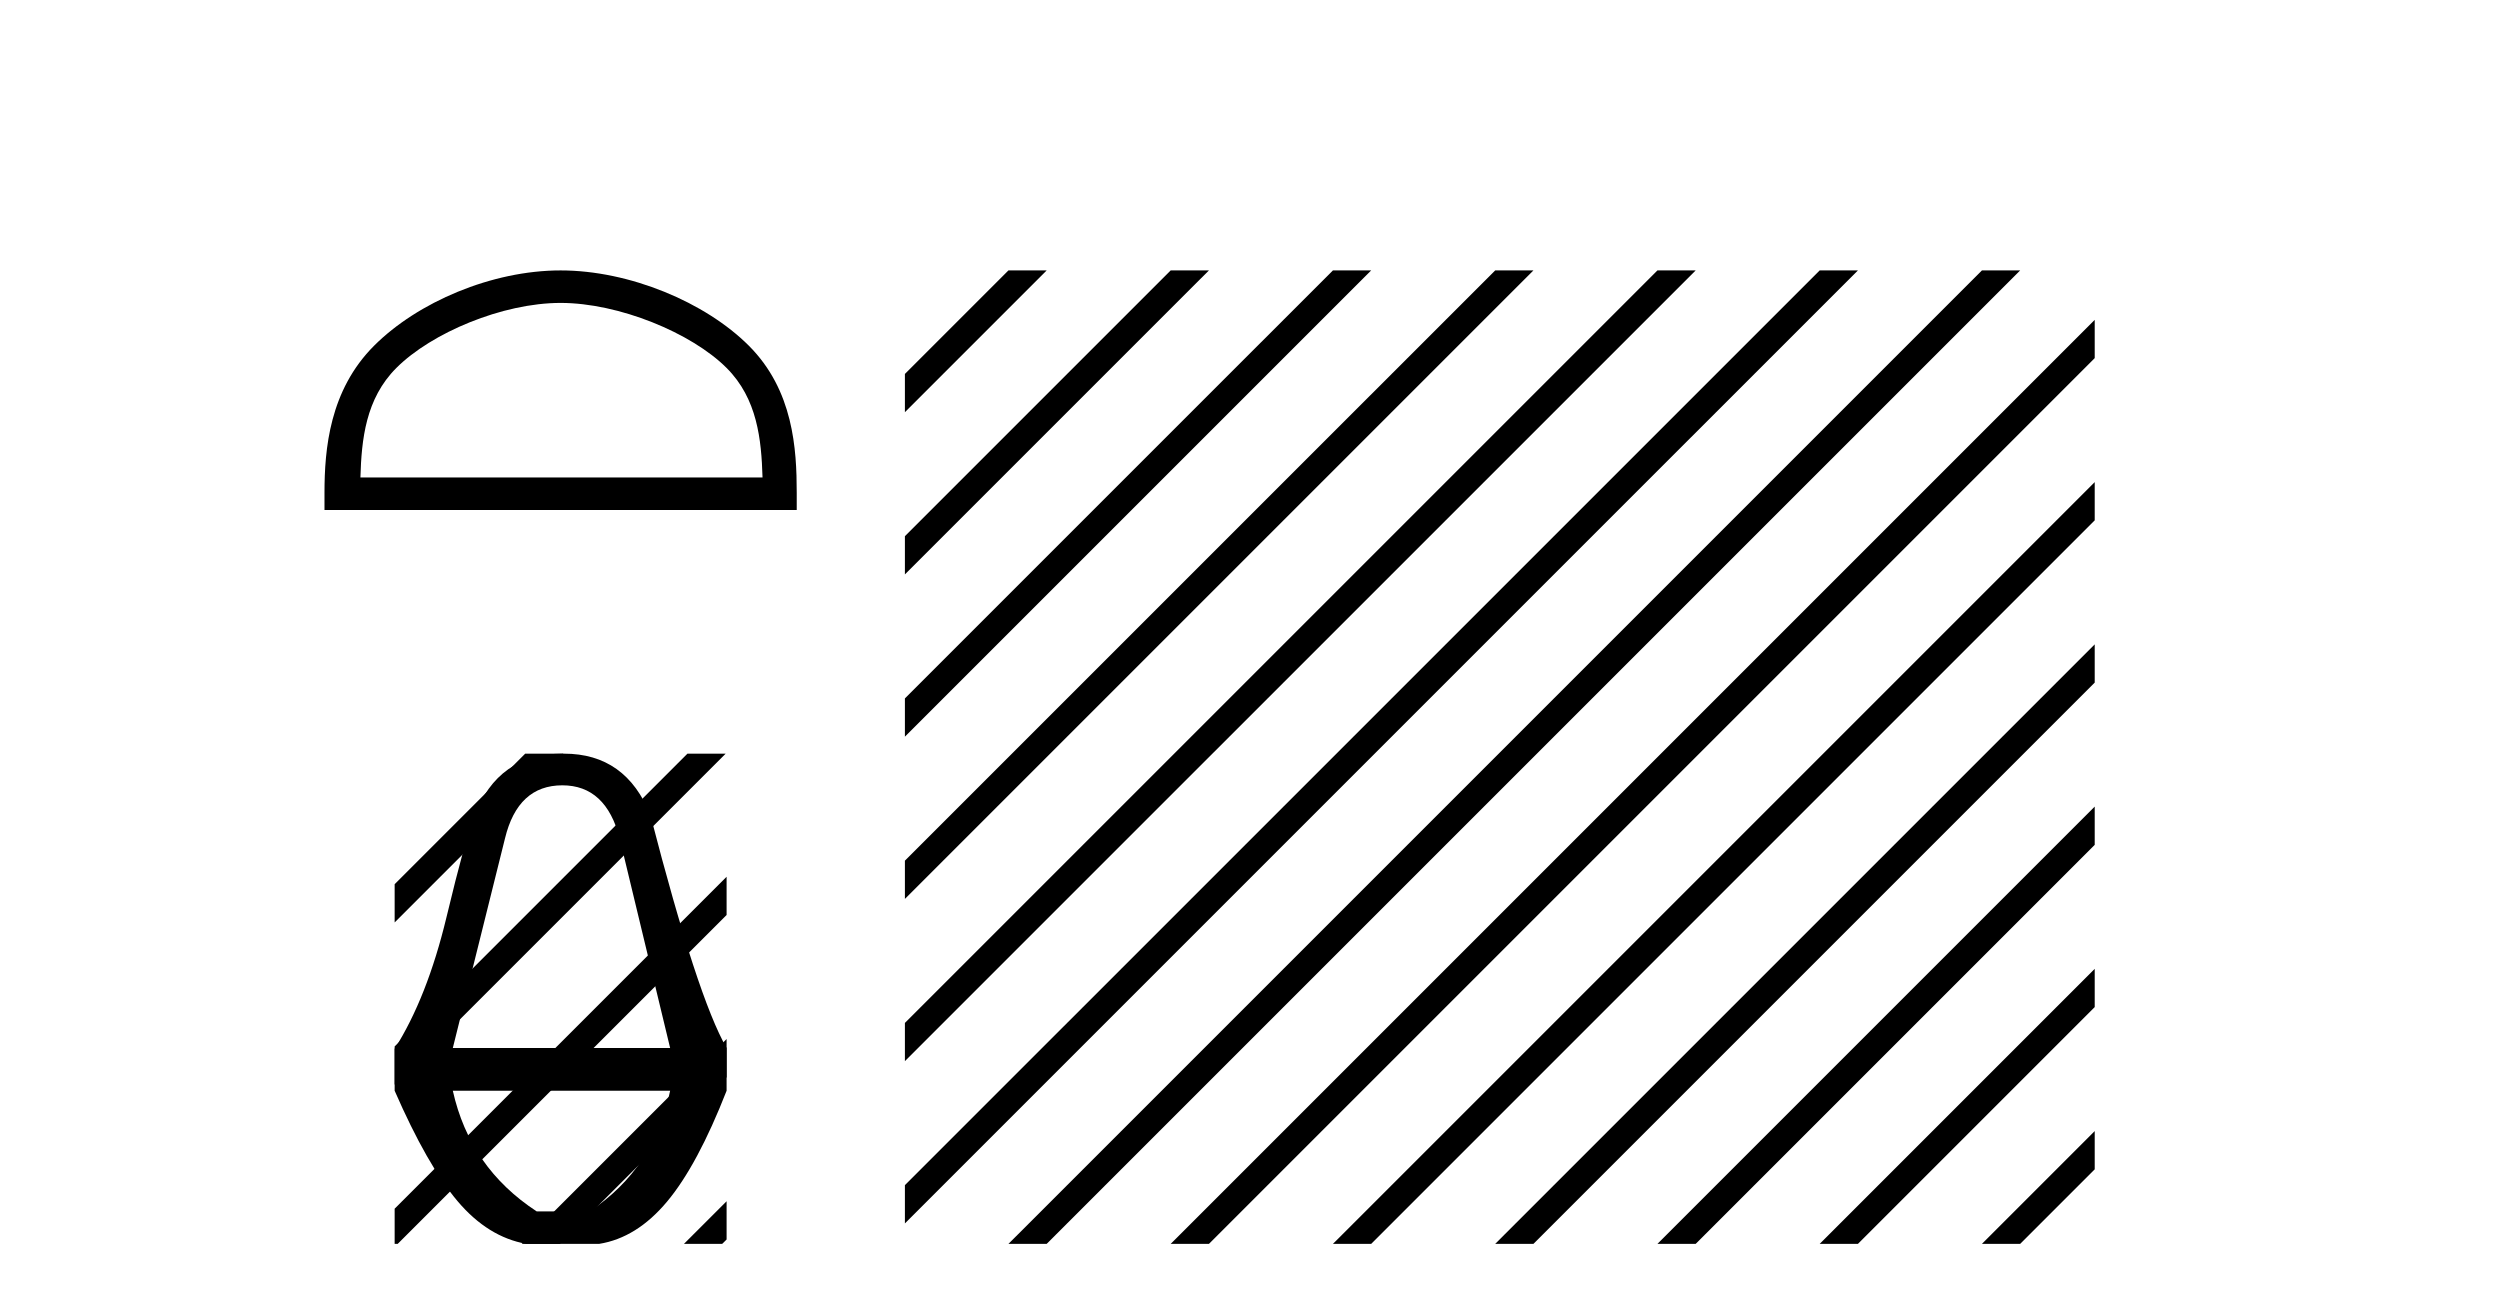
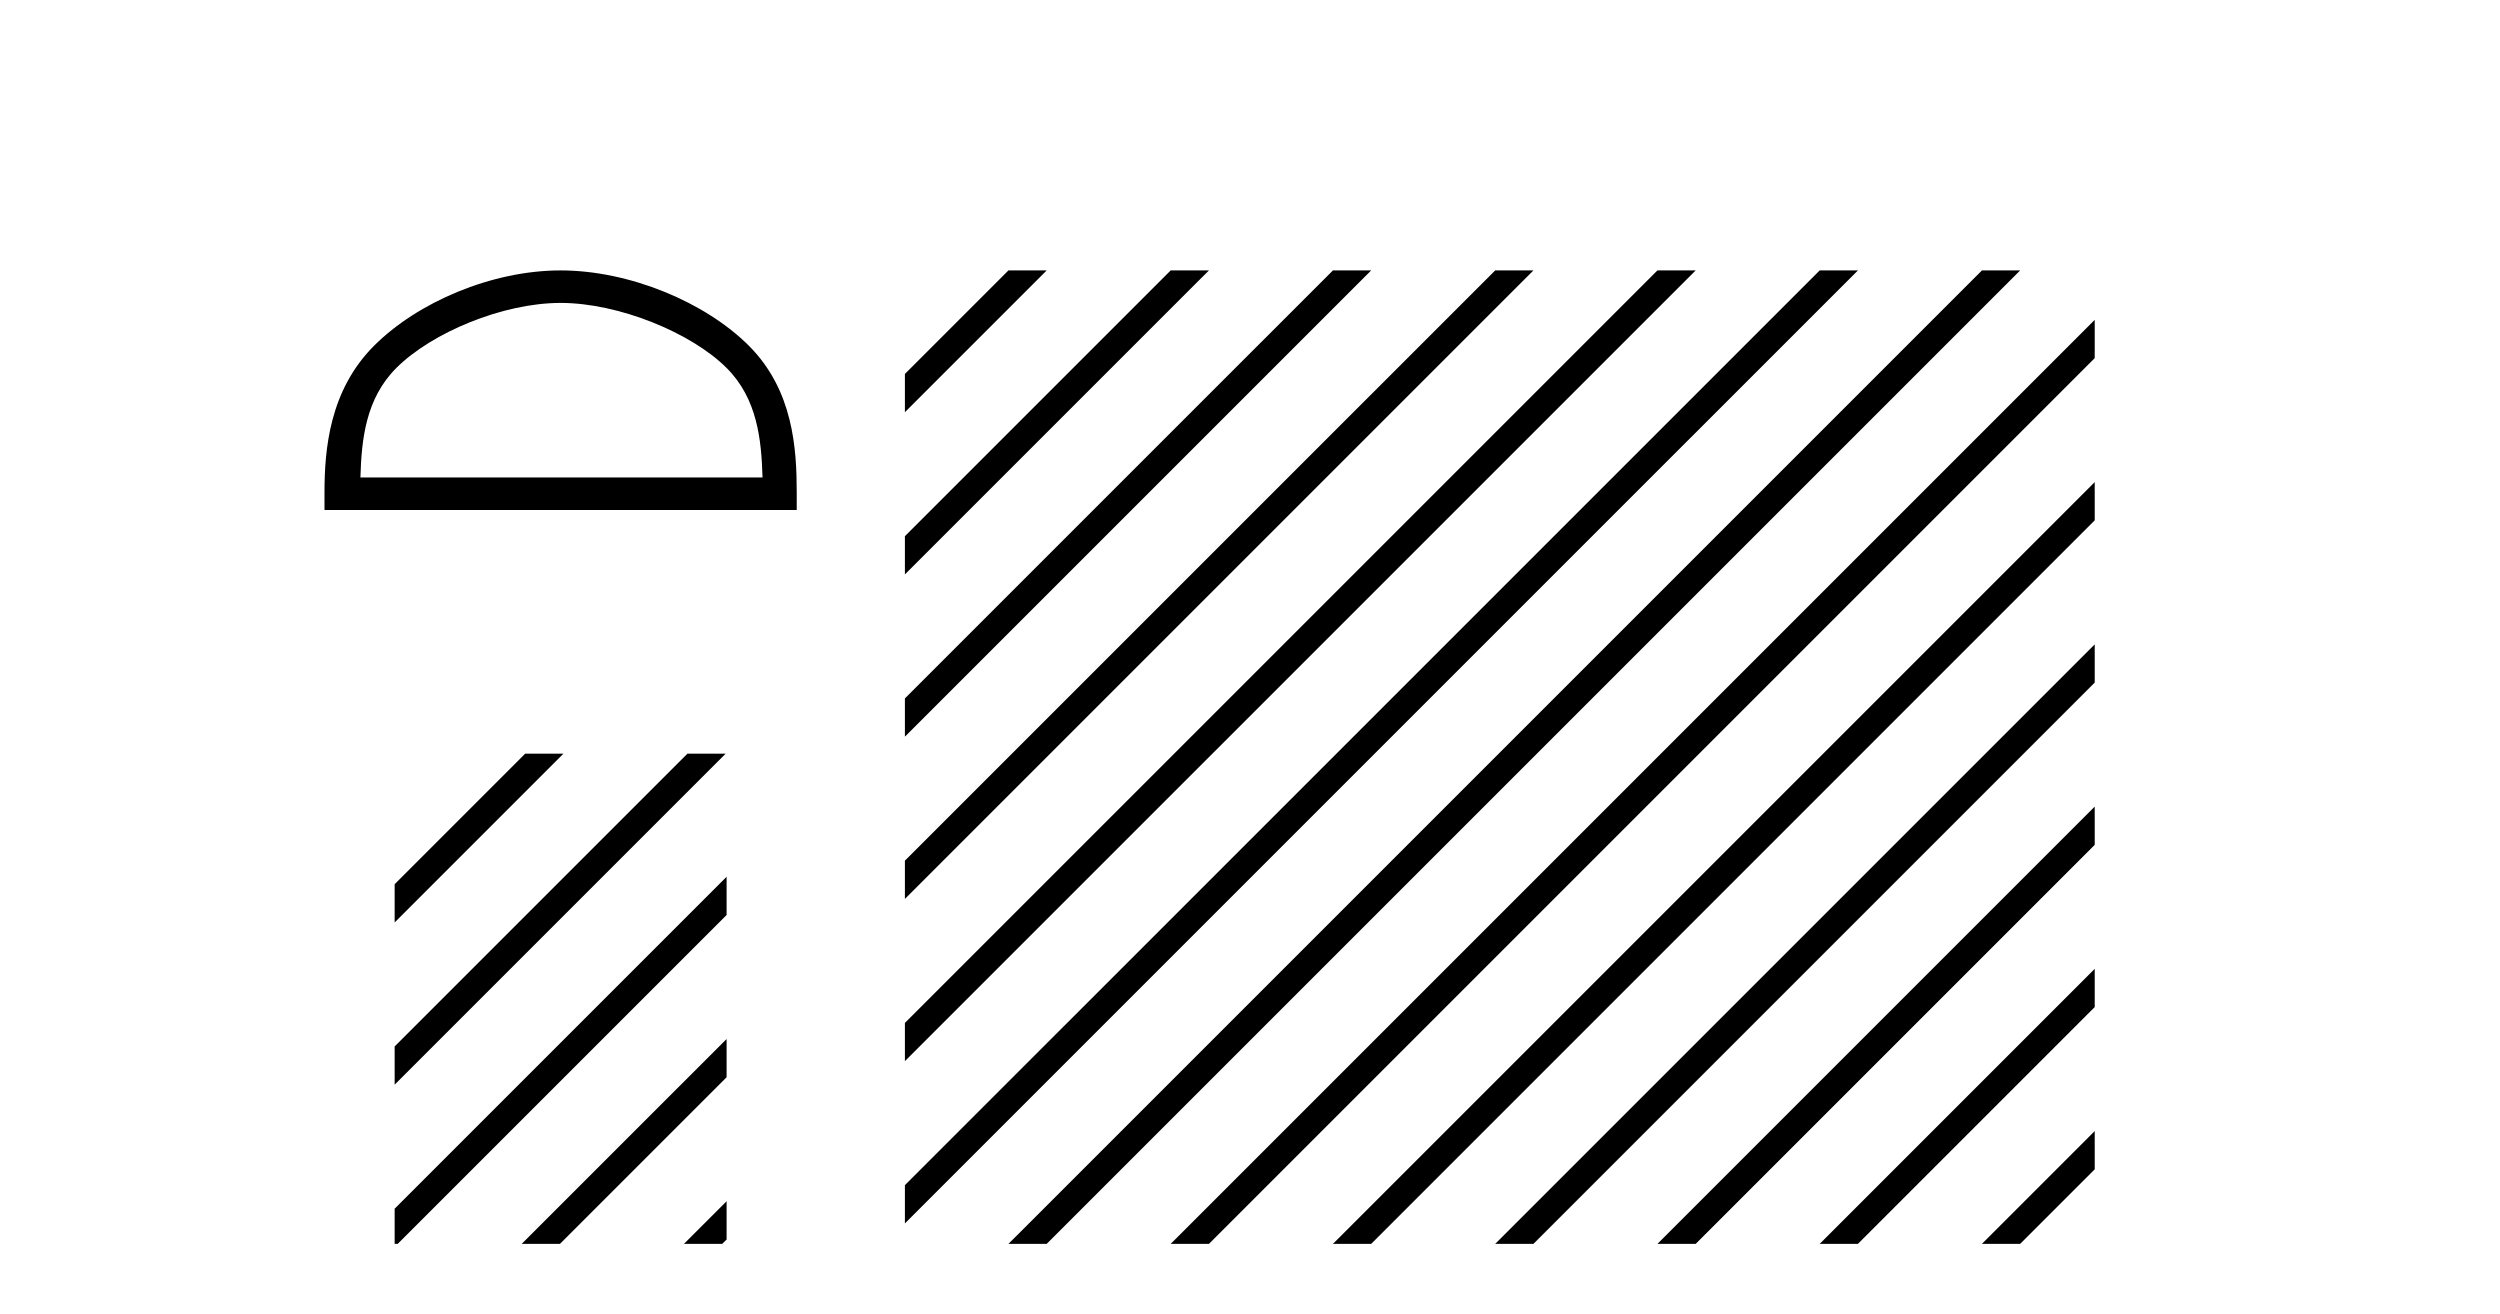
<svg xmlns="http://www.w3.org/2000/svg" width="78.0" height="41.0">
  <path d="M 17.491 9.451 C 19.304 9.451 21.572 10.382 22.67 11.48 C 23.63 12.44 23.755 13.713 23.791 14.896 L 11.245 14.896 C 11.28 13.713 11.406 12.44 12.366 11.48 C 13.464 10.382 15.679 9.451 17.491 9.451 ZM 17.491 8.437 C 15.341 8.437 13.028 9.43 11.672 10.786 C 10.282 12.176 10.124 14.007 10.124 15.377 L 10.124 15.911 L 24.858 15.911 L 24.858 15.377 C 24.858 14.007 24.754 12.176 23.364 10.786 C 22.008 9.43 19.641 8.437 17.491 8.437 Z" style="fill:#000000;stroke:none" />
-   <path d="M 17.545 24.502 Q 18.906 24.502 19.333 26.157 L 20.908 32.697 L 14.128 32.697 L 15.756 26.157 Q 16.157 24.502 17.545 24.502 ZM 20.908 34.031 Q 20.427 36.434 18.399 37.795 L 16.744 37.795 Q 14.662 36.434 14.128 34.031 ZM 17.598 23.514 Q 17.571 23.514 17.545 23.515 Q 15.543 23.515 14.795 25.463 Q 14.528 26.13 13.928 28.626 Q 13.327 31.122 12.313 32.723 L 12.313 34.031 Q 13.327 36.354 14.275 37.475 Q 15.222 38.596 16.424 38.809 L 18.692 38.809 Q 19.867 38.622 20.814 37.488 Q 21.762 36.354 22.67 34.031 L 22.67 32.697 Q 21.762 31.122 20.294 25.436 Q 19.53 23.514 17.598 23.514 Z" style="fill:#000000;stroke:none" />
  <path d="M 16.386 23.514 L 12.313 27.587 L 12.313 27.587 L 12.313 28.78 L 12.313 28.78 L 17.281 23.812 L 17.579 23.514 ZM 21.448 23.514 L 12.313 32.649 L 12.313 33.842 L 12.313 33.842 L 22.343 23.812 L 22.641 23.514 ZM 22.67 27.355 L 12.313 37.711 L 12.313 37.711 L 12.313 38.809 L 12.408 38.809 L 22.67 28.548 L 22.67 27.355 ZM 22.67 32.417 L 16.575 38.511 L 16.277 38.809 L 17.47 38.809 L 22.67 33.61 L 22.67 32.417 ZM 22.67 37.479 L 21.637 38.511 L 21.339 38.809 L 22.532 38.809 L 22.67 38.672 L 22.67 37.479 Z" style="fill:#000000;stroke:none" />
  <path d="M 31.463 8.437 L 28.233 11.667 L 28.233 12.86 L 32.358 8.735 L 32.656 8.437 ZM 36.525 8.437 L 28.233 16.729 L 28.233 17.922 L 37.42 8.735 L 37.719 8.437 ZM 41.587 8.437 L 28.233 21.791 L 28.233 22.984 L 42.482 8.735 L 42.781 8.437 ZM 46.65 8.437 L 28.233 26.853 L 28.233 28.046 L 47.544 8.735 L 47.843 8.437 ZM 51.712 8.437 L 28.233 31.915 L 28.233 33.108 L 28.233 33.108 L 52.607 8.735 L 52.905 8.437 ZM 56.774 8.437 L 28.233 36.977 L 28.233 38.171 L 28.233 38.171 L 57.669 8.735 L 57.967 8.437 ZM 61.836 8.437 L 31.762 38.511 L 31.463 38.809 L 32.656 38.809 L 62.731 8.735 L 63.029 8.437 ZM 65.355 9.98 L 36.824 38.511 L 36.525 38.809 L 37.719 38.809 L 65.355 11.173 L 65.355 9.98 ZM 65.355 15.042 L 41.886 38.511 L 41.587 38.809 L 42.781 38.809 L 65.355 16.235 L 65.355 15.042 ZM 65.355 20.104 L 46.948 38.511 L 46.65 38.809 L 47.843 38.809 L 65.355 21.297 L 65.355 20.104 ZM 65.355 25.166 L 52.01 38.511 L 51.712 38.809 L 52.905 38.809 L 65.355 26.359 L 65.355 25.166 ZM 65.355 30.228 L 57.072 38.511 L 56.774 38.809 L 57.967 38.809 L 65.355 31.421 L 65.355 30.228 ZM 65.355 35.29 L 62.134 38.511 L 61.836 38.809 L 63.029 38.809 L 65.355 36.483 L 65.355 35.29 Z" style="fill:#000000;stroke:none" />
</svg>